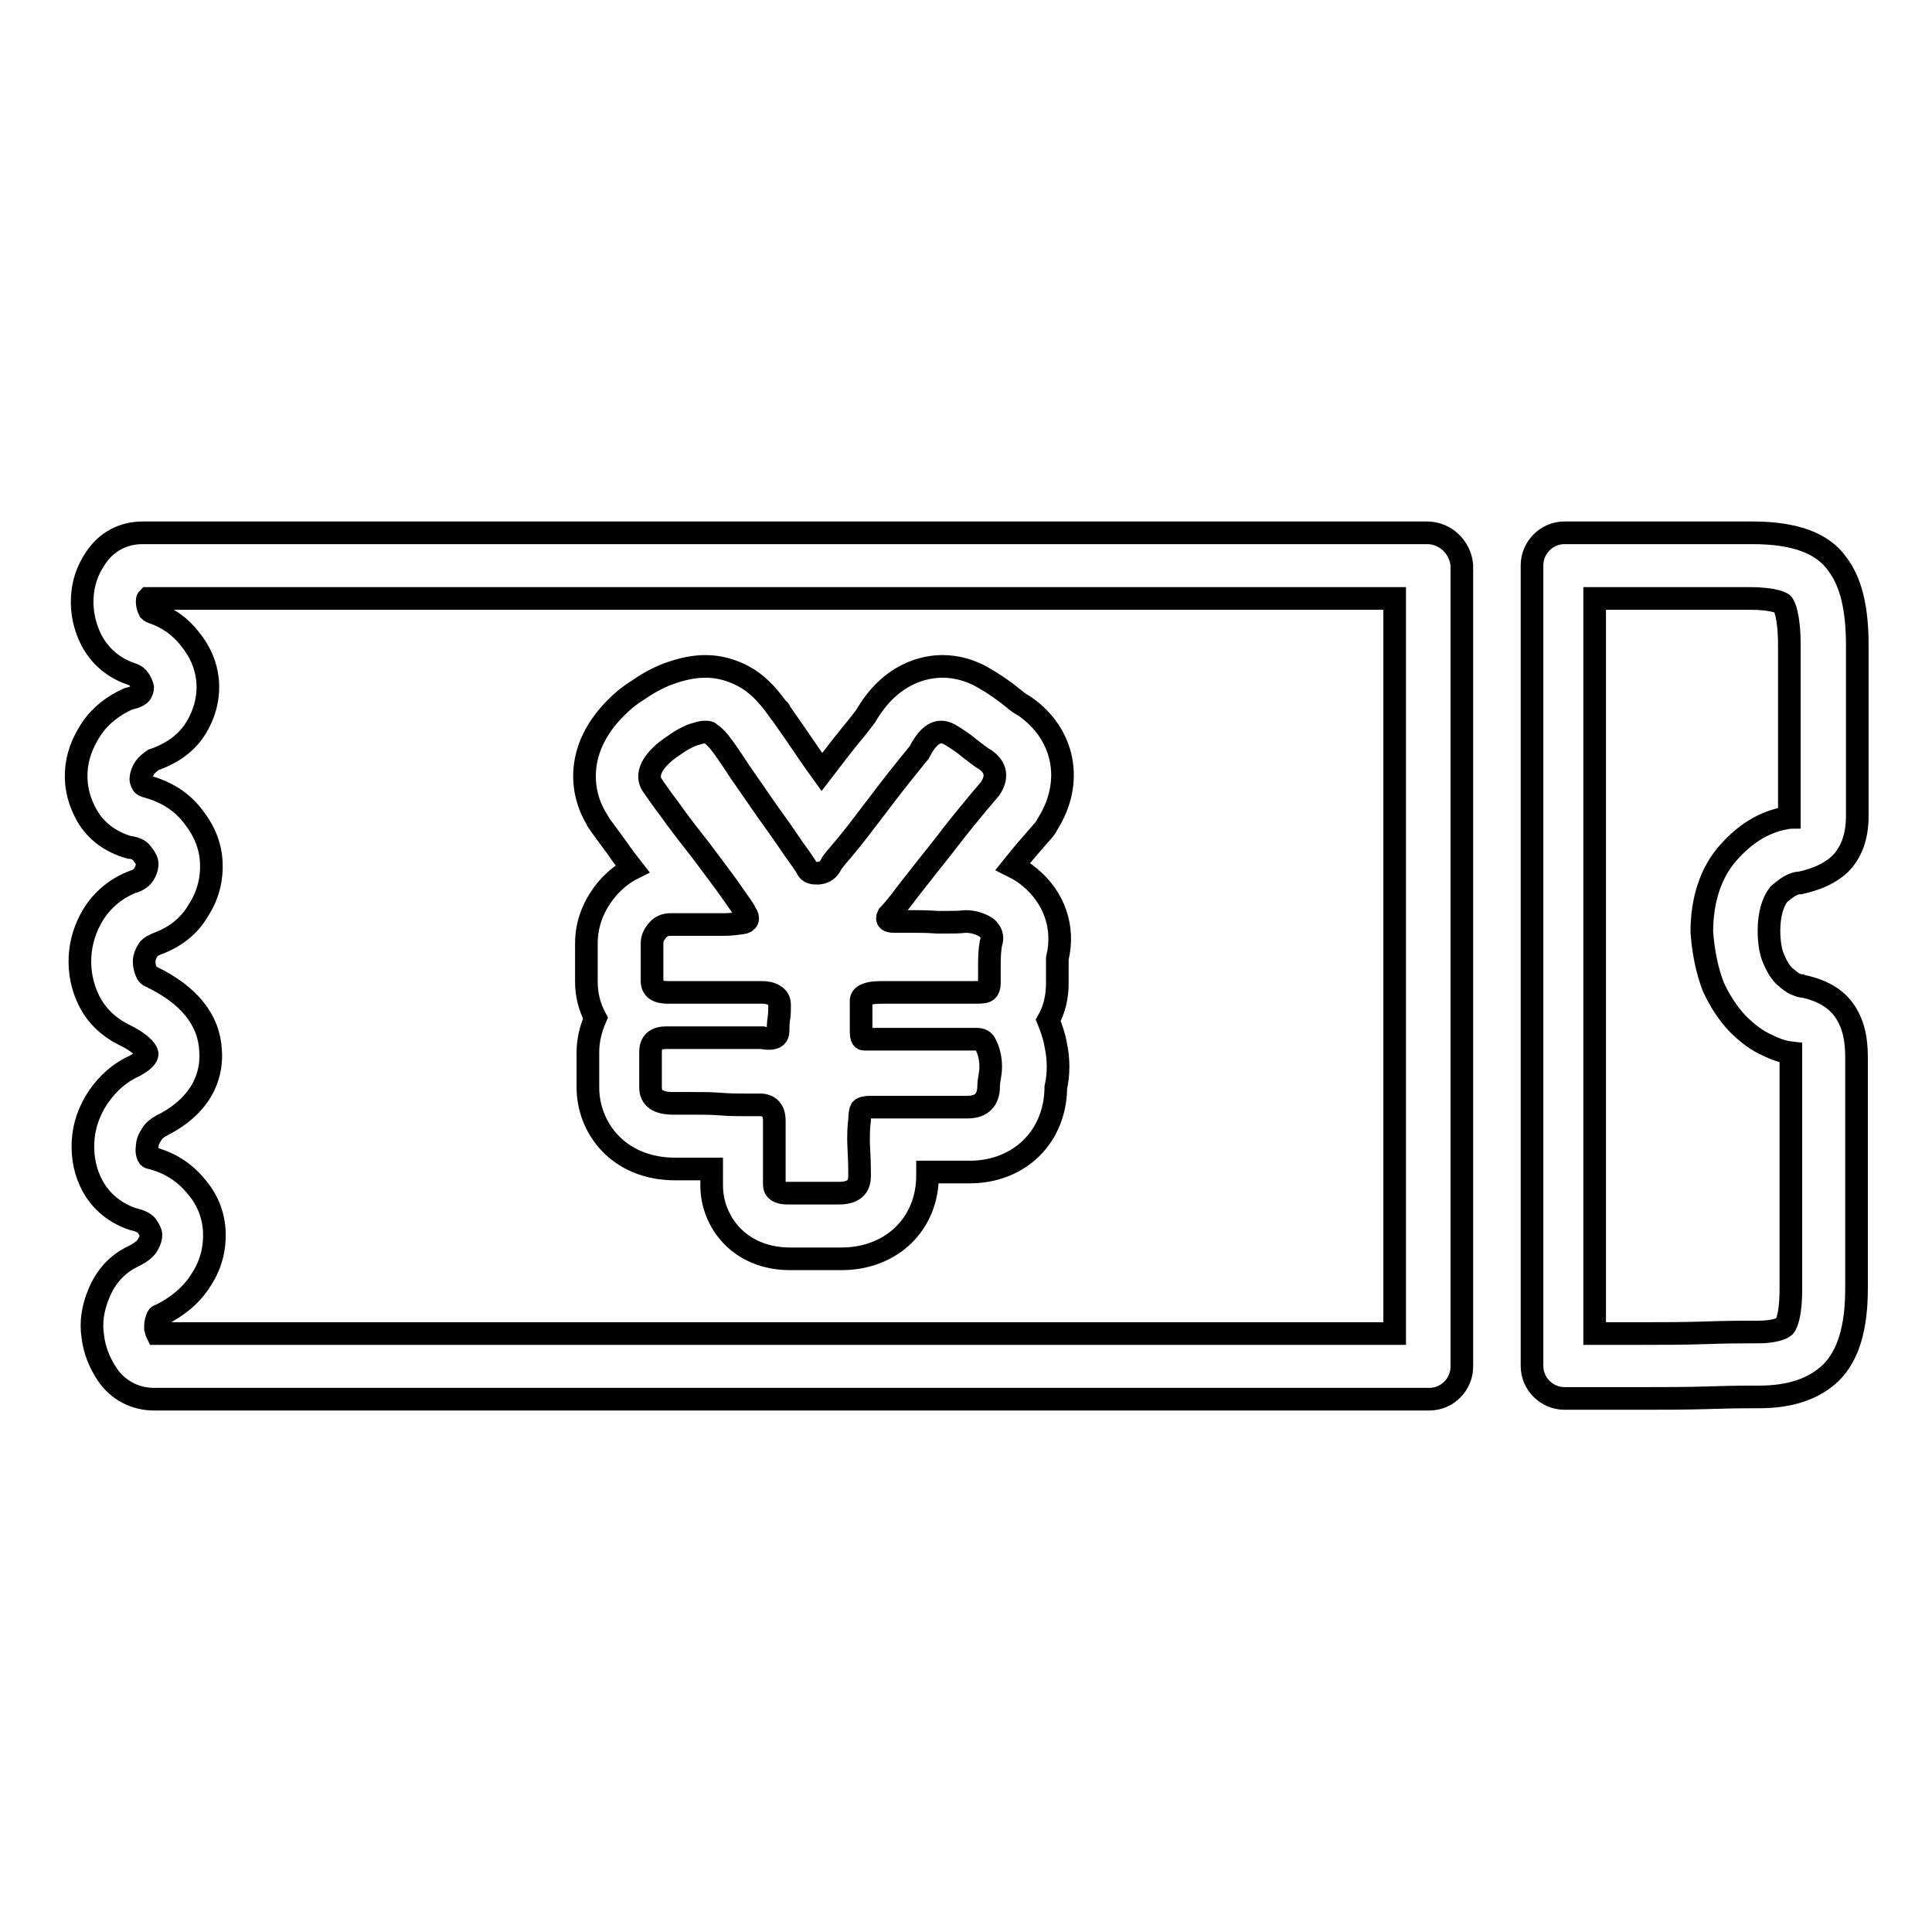
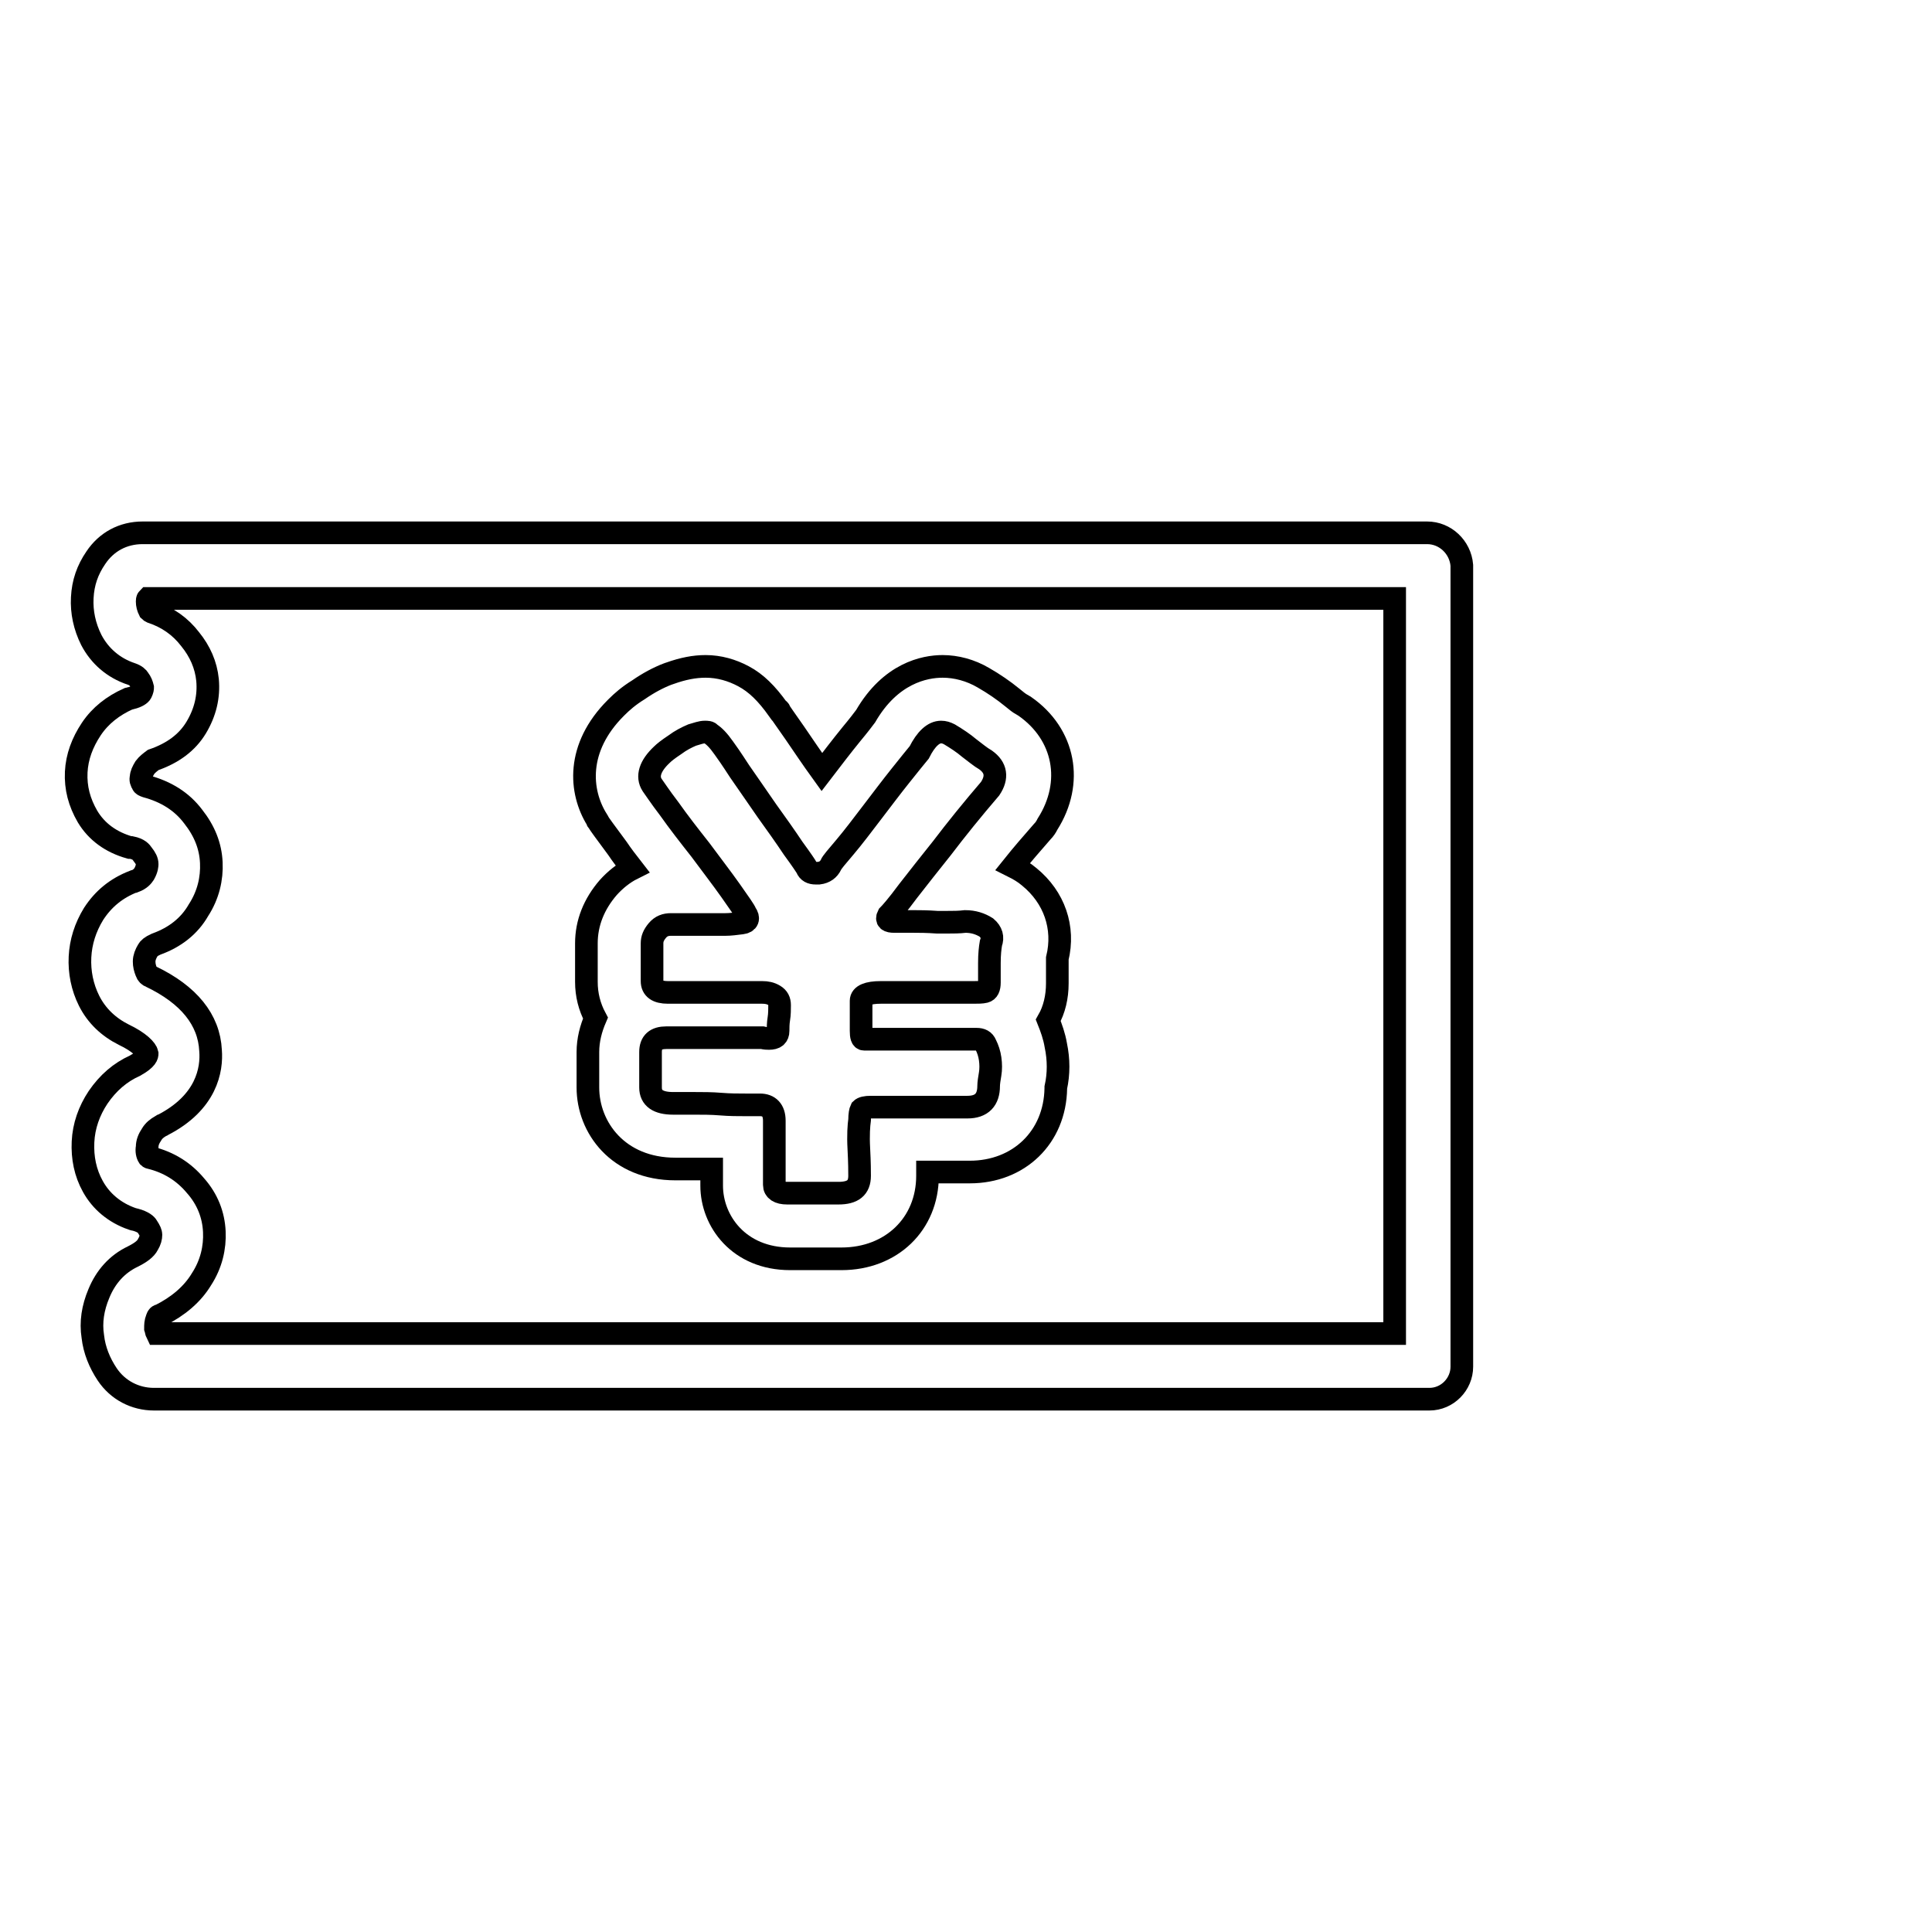
<svg xmlns="http://www.w3.org/2000/svg" version="1.1" x="0px" y="0px" viewBox="0 0 256 256" enable-background="new 0 0 256 256" xml:space="preserve">
  <g>
    <g>
-       <path stroke-width="3" fill-opacity="0" stroke="#000000" d="M238.3,117c0.1,0,0.1,0,0.2,0c2.3-0.5,4-1.3,5.3-2.5c1.5-1.5,2.3-3.6,2.3-6.4V85.5c0-4.8-0.8-8.3-2.6-10.7c-2-2.9-5.8-4.2-11.3-4.2h-24.9c-2.4,0-4.3,2-4.3,4.3v106.1c0,2.4,2,4.3,4.3,4.3H218c2.7,0,5.5,0,8.6-0.1c3.3-0.1,4.8-0.1,5.5-0.1c0.4,0,0.7,0,1,0l0,0c4.2,0,7.3-1.1,9.5-3.2c2.3-2.3,3.4-5.9,3.4-11.2v-30.6c0-2.4-0.4-4.2-1.3-5.7c-1.1-1.9-3-3.1-5.7-3.7c-0.2,0-0.4,0-0.5-0.1c-0.1,0-0.3-0.1-0.6-0.2c-0.3-0.1-0.8-0.5-1.5-1.1c-0.5-0.5-1-1.3-1.4-2.3c-0.4-0.9-0.6-2.2-0.6-3.7c0-2.1,0.5-3.8,1.3-4.8C236.3,118,237.3,117.1,238.3,117z M227,130.7c0.9,2,2,3.6,3.2,4.9c1.3,1.3,2.6,2.3,4,2.9c1.2,0.6,2.2,0.9,3.1,1c0,0.2,0,0.5,0,0.8v30.5c0,4-0.8,5-0.9,5c-0.2,0.2-1.3,0.7-3.4,0.7c-0.2,0-0.5,0-0.8,0c-0.1,0-0.1,0-0.2,0c-1.1,0-3.1,0-5.9,0.1c-3,0.1-5.7,0.1-8.4,0.1h-6.4V79.3h20.6c3.4,0,4.3,0.7,4.3,0.7c0.2,0.2,0.9,1.5,0.9,5.6V108c0,0.1,0,0.2,0,0.3c-0.1,0-0.3,0.1-0.5,0.1c-2.8,0.5-5.3,2-7.6,4.6c-2.3,2.6-3.5,6.2-3.5,10.5C225.7,126.2,226.2,128.6,227,130.7z" />
      <path stroke-width="3" fill-opacity="0" stroke="#000000" d="M189.1,70.6H18.9c-2.6,0-4.8,1.2-6.2,3.3c-1.1,1.6-1.7,3.3-1.8,5.3c-0.1,1.9,0.3,3.8,1.2,5.6c1.1,2.1,2.9,3.7,5.3,4.5c0.6,0.2,0.9,0.5,1,0.7c0.3,0.4,0.4,0.7,0.5,1.1c0,0.1,0,0.3-0.2,0.7c-0.1,0.2-0.5,0.5-1.3,0.7c-0.1,0-0.3,0.1-0.4,0.1c-2,0.9-3.7,2.2-4.9,4c-1.2,1.8-1.9,3.7-2,5.7c-0.1,2.1,0.4,4,1.5,5.9c1.2,2,3.1,3.4,5.6,4.1c0.1,0,0.1,0,0.2,0c1,0.2,1.3,0.6,1.5,0.9c0.4,0.5,0.6,0.9,0.6,1.3c0,0.1,0,0.6-0.4,1.3c-0.2,0.3-0.5,0.7-1.3,1c0,0-0.1,0-0.1,0c-2.3,0.9-4,2.3-5.3,4.3c-1.1,1.8-1.7,3.7-1.8,5.7c-0.1,2,0.3,4,1.2,5.8c1,2,2.6,3.5,4.6,4.5c2.1,1,3,2,3.1,2.5c0,0.2,0,0.7-1.6,1.6c-2,0.9-3.6,2.3-4.9,4.2c-1.2,1.8-1.9,3.8-2,5.9c-0.1,2.1,0.3,4.1,1.3,5.9c1.1,2,2.9,3.5,5.2,4.3c0.1,0,0.2,0.1,0.4,0.1c1.1,0.3,1.5,0.7,1.6,0.9c0.4,0.6,0.5,0.9,0.5,1.1c0,0.4-0.1,0.8-0.4,1.3c-0.3,0.6-1,1.1-2,1.6c-2.1,1-3.6,2.7-4.5,4.9c-0.8,1.9-1.1,3.8-0.8,5.7c0.2,1.8,0.9,3.5,1.9,5c1.4,2.1,3.7,3.3,6.2,3.3h169c2.4,0,4.3-2,4.3-4.3V74.9C193.5,72.5,191.5,70.6,189.1,70.6z M184.8,176.7h-164c-0.1-0.2-0.1-0.4-0.2-0.7c0-0.4,0-0.8,0.2-1.3c0.1-0.3,0.2-0.4,0.4-0.4c2.4-1.2,4.3-2.8,5.5-4.8c1.3-2,1.8-4.2,1.7-6.3c-0.1-2.2-0.9-4.3-2.5-6.1c-1.5-1.8-3.5-3.1-6-3.7c-0.1,0-0.2-0.1-0.2-0.1c-0.2-0.3-0.3-0.8-0.2-1.3c0-0.6,0.2-1.1,0.6-1.7c0.3-0.5,0.7-0.8,1.2-1.1c0,0,0.1,0,0.2-0.1c5.9-3,6.6-7.4,6.4-9.9c-0.2-4.1-2.9-7.4-7.9-9.8c-0.3-0.1-0.5-0.3-0.6-0.6c-0.2-0.5-0.3-0.9-0.3-1.4c0-0.5,0.2-1,0.5-1.5c0.1-0.2,0.4-0.5,1.1-0.8c2.5-0.9,4.4-2.4,5.6-4.5c1.3-2,1.8-4.2,1.7-6.3c-0.1-2.2-0.9-4.2-2.4-6.1c-1.5-2-3.6-3.3-6.2-4c-0.3-0.1-0.5-0.2-0.5-0.3c-0.2-0.3-0.3-0.6-0.2-0.9c0-0.4,0.2-0.8,0.5-1.3c0.3-0.4,0.7-0.7,1.1-1c2.6-0.9,4.5-2.3,5.7-4.3c1.2-2,1.7-4.1,1.5-6.3c-0.2-2-1-3.8-2.3-5.4c-1.3-1.7-3-2.9-5.1-3.6c-0.2-0.1-0.2-0.1-0.3-0.2c-0.2-0.4-0.3-0.8-0.3-1.2c0-0.1,0-0.3,0.1-0.4h165.2V176.7L184.8,176.7z" />
      <path stroke-width="3" fill-opacity="0" stroke="#000000" d="M79.2,108.8c0.3,0.5,0.9,1.3,2.6,3.6c0.6,0.9,1.3,1.8,2,2.7c-1.2,0.6-2.3,1.5-3.2,2.5c-1.9,2.2-2.9,4.7-2.9,7.4v5.1c0,1.7,0.4,3.3,1.2,4.8c-0.6,1.4-1,2.9-1,4.5v4.7c0,5.3,4,10.8,11.6,10.8h2.8c0.6,0,1.3,0,2,0v0.7v1.5c0,4.7,3.6,9.7,10.4,9.7h6.8c6.6,0,11.4-4.6,11.4-11c0-0.1,0-0.3,0-0.5h5.6c6.5,0,11.3-4.6,11.4-11.1c0,0,0,0,0-0.1c0.4-1.8,0.4-3.7,0-5.6c-0.2-1.2-0.6-2.3-1-3.3c0.8-1.4,1.2-3.1,1.2-4.9v-2.6c0-0.3,0-0.5,0-0.7c1-4.1-0.4-8.1-3.7-10.8c-0.7-0.6-1.4-1-2.2-1.4c1.2-1.5,2.5-3,3.9-4.6c0.3-0.3,0.5-0.6,0.7-1c3.5-5.5,2.3-11.9-3-15.6c-0.2-0.1-0.3-0.2-0.5-0.3c-0.2-0.1-0.6-0.4-1.2-0.9c-1.1-0.9-2.4-1.8-3.8-2.6c-1.7-1-3.6-1.5-5.4-1.5c-2.4,0-6.9,0.9-10.2,6.6c-0.3,0.4-0.9,1.2-1.9,2.4c-1.3,1.6-2.6,3.3-3.9,5c0,0,0,0,0,0c-1.3-1.8-2.5-3.6-3.6-5.2c-1.4-2-1.9-2.7-2-2.9c0-0.1-0.1-0.2-0.2-0.2c-1.5-2.1-2.9-3.5-4.6-4.4c-1.5-0.8-3.2-1.3-5-1.3l0,0c-1.5,0-3,0.3-4.7,0.9c-0.1,0-0.2,0.1-0.3,0.1c-1.3,0.5-2.6,1.2-3.9,2.1c-1.3,0.8-2.2,1.6-2.9,2.3c0,0,0,0-0.1,0.1c-5.3,5.3-4.8,11.1-2.5,14.8C79.1,108.7,79.1,108.7,79.2,108.8z M87.7,100c0.3-0.3,0.8-0.7,1.7-1.3c0.8-0.6,1.6-1,2.3-1.3c0.7-0.2,1.2-0.4,1.7-0.4c0.3,0,0.6,0,0.7,0.2c0.5,0.3,1.1,0.9,1.8,1.9c0.3,0.4,1,1.4,2.1,3.1c1.1,1.6,2.3,3.3,3.6,5.2c1.3,1.8,2.5,3.5,3.5,5c1.1,1.5,1.7,2.4,1.8,2.6c0.2,0.5,0.6,0.7,1.2,0.7c0.1,0,0.3,0,0.4,0c0.8-0.1,1.3-0.5,1.6-1.1c0.1-0.3,0.8-1.1,1.9-2.4c1.1-1.3,2.3-2.9,3.6-4.6c1.3-1.7,2.5-3.3,3.7-4.8c1.2-1.5,2-2.5,2.5-3.1c0.9-1.8,1.9-2.7,2.9-2.7c0.4,0,0.7,0.1,1.1,0.3c1,0.6,1.9,1.2,2.6,1.8c0.8,0.6,1.5,1.2,2.2,1.6c1.4,1,1.6,2.3,0.6,3.8c-2.4,2.8-4.5,5.4-6.4,7.9c-1.6,2-3.1,3.9-4.5,5.7c-1.4,1.9-2.3,2.9-2.6,3.2c-0.3,0.6,0,0.8,0.8,0.8h2.6c0.7,0,1.7,0,3.1,0.1c0.5,0,0.9,0,1.3,0c0.8,0,1.6,0,2.4-0.1c1.1,0,2,0.3,2.8,0.8c0.7,0.6,0.9,1.3,0.6,2.1c-0.1,0.6-0.2,1.4-0.2,2.6v2.6c0,0.7-0.2,1.1-0.6,1.2c-0.4,0.1-0.9,0.1-1.5,0.1h-12.3c-1.7,0-2.6,0.4-2.6,1.1v4c0,0.7,0.1,1.1,0.4,1.1h1.1h2.1h4.3h4.3h2.6c0.2,0,0.3,0,0.5,0c0.6,0,1,0.2,1.2,0.7c0.3,0.6,0.5,1.2,0.6,1.9c0.1,0.7,0.1,1.4,0,2c-0.1,0.6-0.2,1.2-0.2,1.6c0,1.8-0.9,2.8-2.8,2.8h-12.8c-0.7,0-1.1,0.1-1.3,0.3c-0.1,0.2-0.2,0.7-0.2,1.4c-0.1,0.7-0.2,2-0.1,3.8c0.1,1.9,0.1,3.1,0.1,3.6c0,1.6-0.9,2.3-2.8,2.3h-6.8c-1.1,0-1.7-0.4-1.7-1.1v-1.5v-7c0-1.4-0.7-2.1-1.9-2.1h-1.9c-1,0-2.1,0-3.3-0.1c-1.2-0.1-2.4-0.1-3.5-0.1h-2.8c-2,0-3-0.7-3-2.1v-4.7c0-1.3,0.7-1.9,2.1-1.9H101c0.4,0.1,0.7,0.1,0.9,0.1c0.8,0,1.2-0.3,1.2-1c0-0.4,0-1,0.1-1.6c0.1-0.6,0.1-1.3,0.1-1.8c0-0.6-0.2-1-0.7-1.3c-0.5-0.3-1-0.4-1.6-0.4H88.5c-1.4,0-2.1-0.5-2.1-1.5V125c0-0.6,0.2-1.1,0.7-1.7c0.5-0.6,1.1-0.8,1.8-0.8h7.2c0.7,0,1.4-0.1,2.2-0.2c0.8-0.1,1-0.6,0.5-1.3c-0.1-0.3-0.8-1.3-2-3c-1.2-1.7-2.6-3.5-4-5.4c-1.5-1.9-2.9-3.7-4.1-5.4c-1.3-1.7-2-2.8-2.3-3.2C85.7,102.9,86.1,101.5,87.7,100z" />
    </g>
  </g>
</svg>